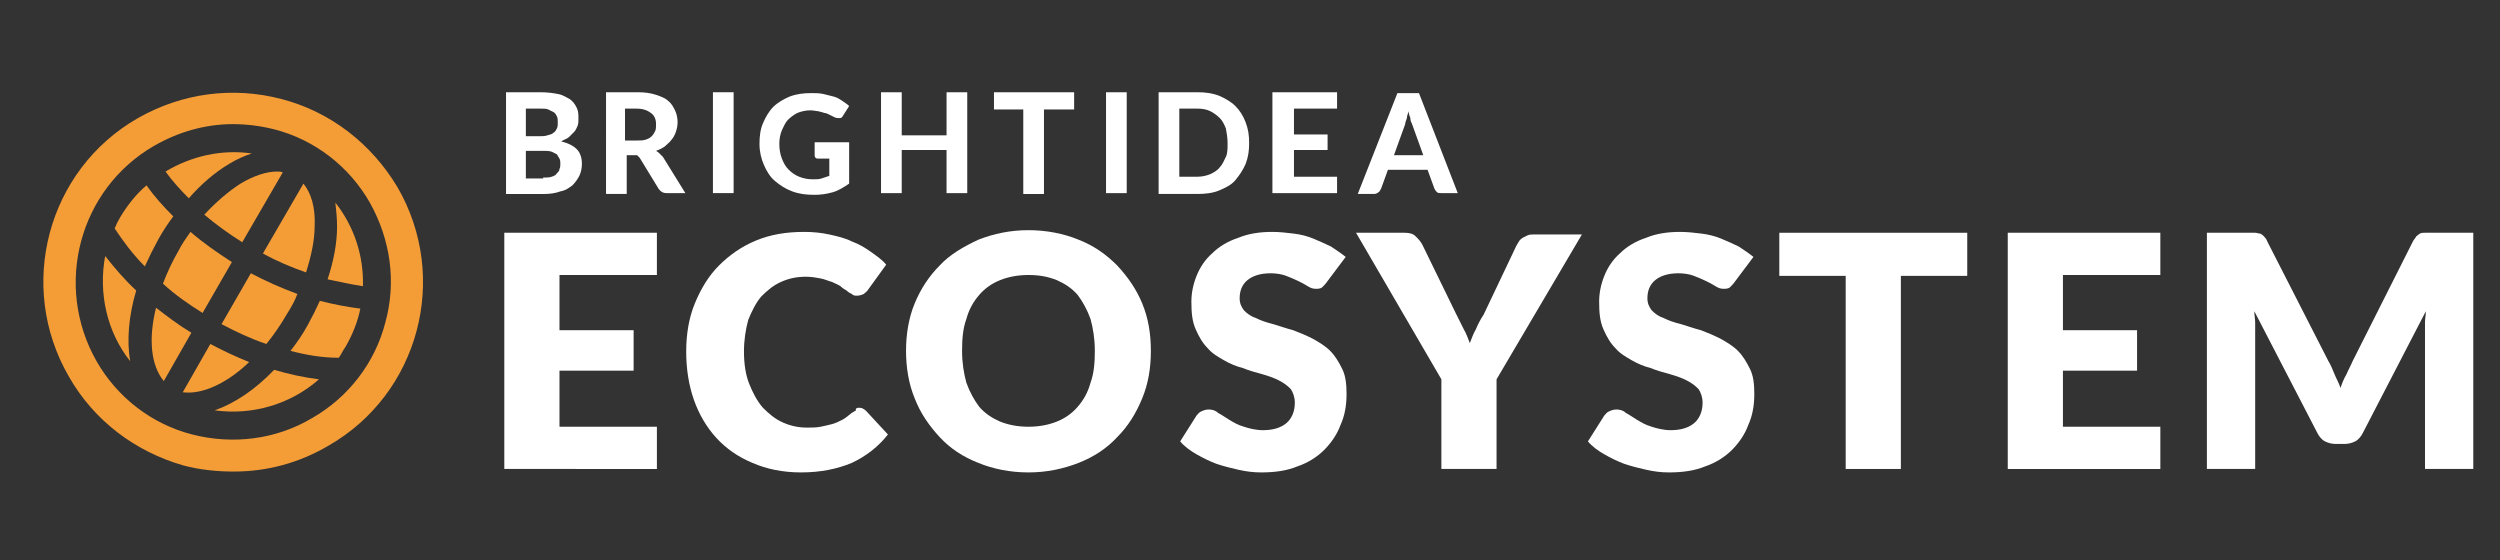
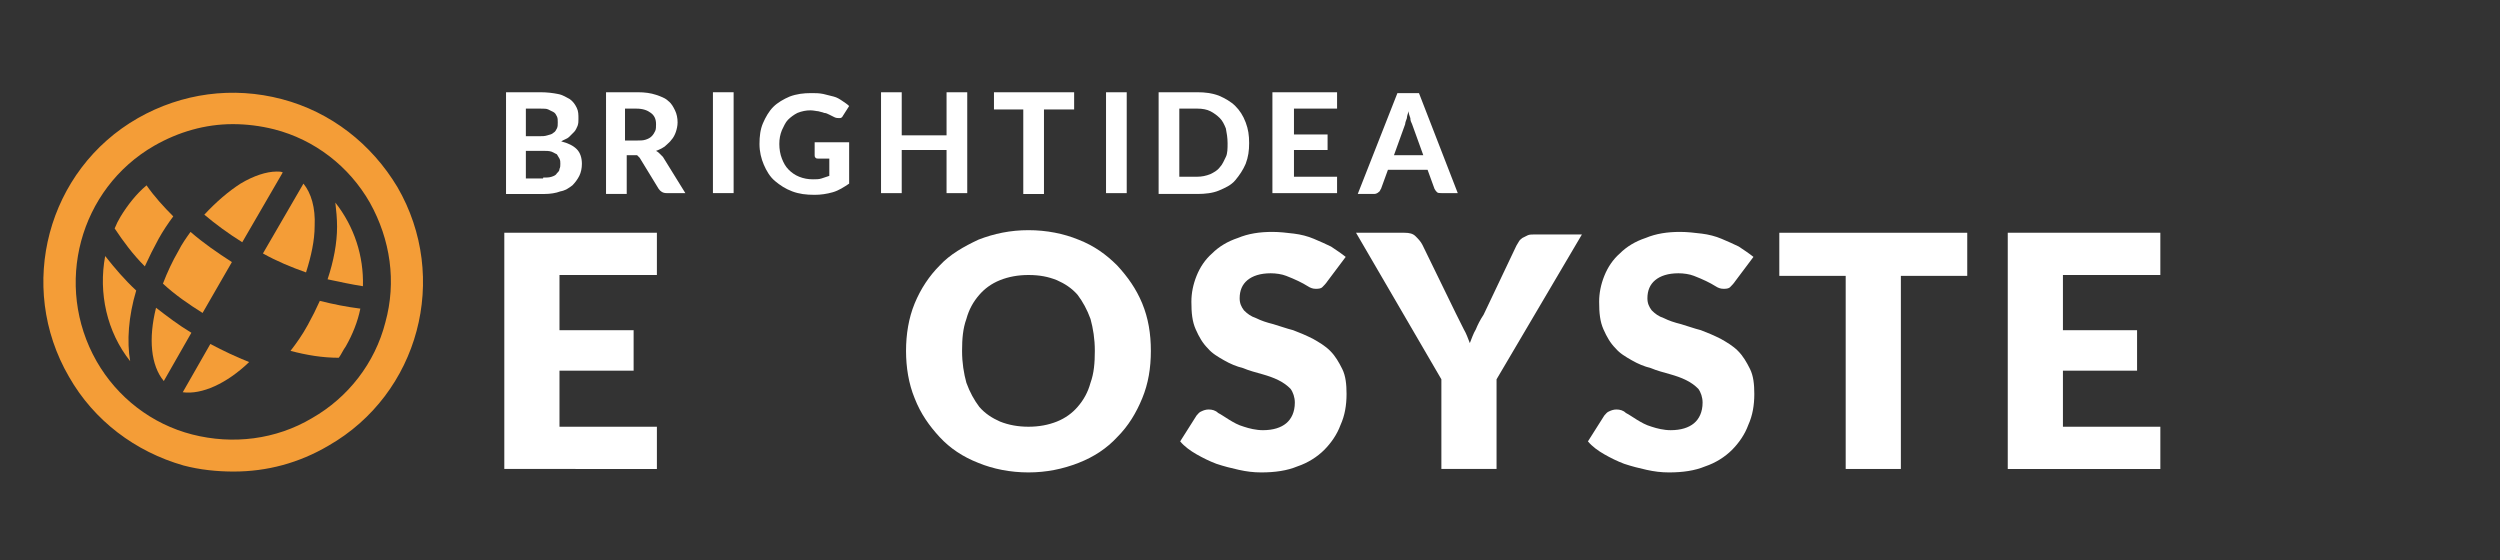
<svg xmlns="http://www.w3.org/2000/svg" version="1.1" id="Layer_1" x="0px" y="0px" viewBox="0 0 290 65" style="enable-background:new 0 0 290 65;" xml:space="preserve">
  <rect x="0" y="0" width="290" height="65" fill="#333333" stroke="none" />
  <style type="text/css">
	.st0{fill:#FFFFFF;}
	.st1{fill:#F49D37;}
</style>
  <g>
    <g>
      <g>
        <path class="st0" d="M62.7,10.7c0.8,0,1.5,0.1,2,0.2c0.6,0.1,1,0.4,1.4,0.6c0.4,0.3,0.6,0.6,0.8,1c0.2,0.4,0.2,0.8,0.2,1.3     c0,0.3,0,0.5-0.1,0.8c-0.1,0.2-0.2,0.5-0.4,0.7c-0.2,0.2-0.4,0.4-0.6,0.6s-0.6,0.3-0.9,0.5c0.8,0.2,1.4,0.5,1.8,0.9     c0.4,0.4,0.6,1,0.6,1.7c0,0.5-0.1,1-0.3,1.4c-0.2,0.4-0.5,0.8-0.8,1.1c-0.4,0.3-0.8,0.6-1.4,0.7c-0.5,0.2-1.2,0.3-1.8,0.3h-4.5     V10.7H62.7z M61,12.6v3.2h1.6c0.3,0,0.6,0,0.9-0.1c0.3-0.1,0.5-0.1,0.7-0.3c0.2-0.1,0.3-0.3,0.4-0.5c0.1-0.2,0.1-0.4,0.1-0.7     c0-0.3,0-0.5-0.1-0.7c-0.1-0.2-0.2-0.4-0.4-0.5c-0.2-0.1-0.4-0.2-0.6-0.3c-0.2-0.1-0.5-0.1-0.9-0.1H61z M63,20.6     c0.4,0,0.7,0,1-0.1c0.3-0.1,0.5-0.2,0.6-0.4c0.2-0.2,0.3-0.3,0.3-0.5c0.1-0.2,0.1-0.4,0.1-0.6c0-0.2,0-0.4-0.1-0.6     c-0.1-0.2-0.2-0.3-0.3-0.5c-0.2-0.1-0.4-0.2-0.6-0.3c-0.3-0.1-0.6-0.1-0.9-0.1H61v3.2H63z" />
        <path class="st0" d="M79.5,22.4h-2.2c-0.4,0-0.7-0.2-0.9-0.5l-2.2-3.6c-0.1-0.1-0.2-0.2-0.3-0.3C73.8,18,73.7,18,73.5,18h-0.8     v4.5h-2.4V10.7h3.7c0.8,0,1.5,0.1,2.1,0.3c0.6,0.2,1.1,0.4,1.4,0.7c0.4,0.3,0.6,0.7,0.8,1.1c0.2,0.4,0.3,0.9,0.3,1.4     c0,0.4-0.1,0.8-0.2,1.1c-0.1,0.3-0.3,0.7-0.5,0.9c-0.2,0.3-0.5,0.5-0.8,0.8c-0.3,0.2-0.7,0.4-1,0.5c0.2,0.1,0.3,0.2,0.4,0.3     c0.1,0.1,0.3,0.3,0.4,0.4L79.5,22.4z M73.9,16.3c0.4,0,0.7,0,1-0.1c0.3-0.1,0.5-0.2,0.7-0.4c0.2-0.2,0.3-0.4,0.4-0.6     c0.1-0.2,0.1-0.5,0.1-0.8c0-0.6-0.2-1-0.6-1.3c-0.4-0.3-0.9-0.5-1.7-0.5h-1.3v3.7H73.9z" />
        <path class="st0" d="M85.1,22.4h-2.4V10.7h2.4V22.4z" />
        <path class="st0" d="M94.5,16.5h4v4.8c-0.6,0.4-1.2,0.8-1.9,1c-0.7,0.2-1.4,0.3-2.1,0.3c-1,0-1.8-0.1-2.6-0.4     c-0.8-0.3-1.4-0.7-2-1.2c-0.6-0.5-1-1.2-1.3-1.9c-0.3-0.7-0.5-1.5-0.5-2.4c0-0.9,0.1-1.7,0.4-2.4c0.3-0.7,0.7-1.4,1.2-1.9     c0.5-0.5,1.2-0.9,1.9-1.2c0.8-0.3,1.6-0.4,2.5-0.4c0.5,0,0.9,0,1.4,0.1c0.4,0.1,0.8,0.2,1.2,0.3c0.4,0.1,0.7,0.3,1,0.5     c0.3,0.2,0.6,0.4,0.8,0.6l-0.7,1.1c-0.1,0.2-0.2,0.3-0.4,0.3c-0.2,0-0.4,0-0.6-0.1c-0.2-0.1-0.4-0.2-0.6-0.3     c-0.2-0.1-0.4-0.2-0.6-0.2c-0.2-0.1-0.4-0.1-0.7-0.2c-0.2,0-0.5-0.1-0.9-0.1c-0.5,0-1,0.1-1.5,0.3c-0.4,0.2-0.8,0.5-1.1,0.8     c-0.3,0.3-0.5,0.8-0.7,1.2c-0.2,0.5-0.3,1-0.3,1.6c0,0.6,0.1,1.2,0.3,1.7c0.2,0.5,0.4,0.9,0.8,1.3c0.3,0.3,0.7,0.6,1.2,0.8     c0.5,0.2,1,0.3,1.6,0.3c0.4,0,0.7,0,1-0.1c0.3-0.1,0.6-0.2,0.9-0.3v-2H95c-0.2,0-0.3,0-0.4-0.1c-0.1-0.1-0.1-0.2-0.1-0.3V16.5z" />
        <path class="st0" d="M112.2,10.7v11.7h-2.4v-5h-5.2v5h-2.4V10.7h2.4v5h5.2v-5H112.2z" />
        <path class="st0" d="M124.5,12.7h-3.4v9.8h-2.4v-9.8h-3.4v-2h9.3V12.7z" />
        <path class="st0" d="M130.7,22.4h-2.4V10.7h2.4V22.4z" />
        <path class="st0" d="M144.9,16.6c0,0.9-0.1,1.6-0.4,2.4c-0.3,0.7-0.7,1.3-1.2,1.9s-1.2,0.9-1.9,1.2c-0.7,0.3-1.6,0.4-2.5,0.4     h-4.5V10.7h4.5c0.9,0,1.7,0.1,2.5,0.4c0.7,0.3,1.4,0.7,1.9,1.2c0.5,0.5,0.9,1.1,1.2,1.9C144.8,15,144.9,15.7,144.9,16.6z      M142.4,16.6c0-0.6-0.1-1.2-0.2-1.7c-0.2-0.5-0.4-0.9-0.7-1.2c-0.3-0.3-0.7-0.6-1.1-0.8c-0.4-0.2-0.9-0.3-1.5-0.3h-2.1v7.9h2.1     c0.5,0,1-0.1,1.5-0.3c0.4-0.2,0.8-0.4,1.1-0.8c0.3-0.3,0.5-0.8,0.7-1.2C142.4,17.8,142.4,17.2,142.4,16.6z" />
        <path class="st0" d="M150.1,12.6v3h3.9v1.8h-3.9v3.1h5v1.9h-7.5V10.7h7.5v1.9H150.1z" />
        <path class="st0" d="M169.1,22.4h-1.9c-0.2,0-0.4,0-0.5-0.1c-0.1-0.1-0.2-0.2-0.3-0.4l-0.8-2.2H161l-0.8,2.2     c-0.1,0.1-0.1,0.3-0.3,0.4c-0.1,0.1-0.3,0.2-0.5,0.2h-1.9l4.6-11.7h2.5L169.1,22.4z M165.1,18l-1.3-3.6c-0.1-0.2-0.2-0.4-0.2-0.7     c-0.1-0.3-0.2-0.5-0.2-0.8c-0.1,0.3-0.2,0.6-0.2,0.8c-0.1,0.3-0.2,0.5-0.2,0.7l-1.3,3.6H165.1z" />
      </g>
      <g>
        <path class="st0" d="M64.9,31.9v6.4h8.6V43h-8.6v6.5h11.3v4.9H58.5V27h17.7v4.9H64.9z" />
-         <path class="st0" d="M99.6,47.3c0.2,0,0.3,0,0.5,0.1c0.2,0.1,0.3,0.2,0.4,0.3l2.5,2.7c-1.1,1.4-2.5,2.5-4.2,3.3     c-1.7,0.7-3.6,1.1-5.9,1.1c-2.1,0-4-0.4-5.6-1.1c-1.7-0.7-3.1-1.7-4.2-2.9c-1.1-1.2-2-2.7-2.6-4.4c-0.6-1.7-0.9-3.6-0.9-5.6     c0-2,0.3-3.9,1-5.6c0.7-1.7,1.6-3.2,2.8-4.4c1.2-1.2,2.6-2.2,4.3-2.9c1.7-0.7,3.5-1,5.6-1c1,0,2,0.1,2.9,0.3     c0.9,0.2,1.8,0.4,2.6,0.8c0.8,0.3,1.5,0.7,2.2,1.2c0.7,0.5,1.3,0.9,1.8,1.5l-2.1,2.9c-0.1,0.2-0.3,0.3-0.5,0.5     c-0.2,0.1-0.5,0.2-0.8,0.2c-0.2,0-0.4,0-0.6-0.2c-0.2-0.1-0.4-0.2-0.6-0.4c-0.2-0.1-0.5-0.3-0.7-0.5c-0.3-0.2-0.6-0.3-1-0.5     c-0.4-0.1-0.8-0.3-1.3-0.4c-0.5-0.1-1.1-0.2-1.7-0.2c-1.1,0-2,0.2-2.9,0.6c-0.9,0.4-1.6,1-2.3,1.7c-0.6,0.7-1.1,1.7-1.5,2.7     c-0.3,1.1-0.5,2.3-0.5,3.7c0,1.4,0.2,2.7,0.6,3.7s0.9,2,1.6,2.8c0.7,0.7,1.4,1.3,2.3,1.7c0.9,0.4,1.8,0.6,2.8,0.6     c0.6,0,1.1,0,1.6-0.1c0.5-0.1,0.9-0.2,1.3-0.3c0.4-0.1,0.8-0.3,1.2-0.5c0.4-0.2,0.7-0.5,1.1-0.8c0.2-0.1,0.3-0.2,0.5-0.3     C99.2,47.4,99.4,47.3,99.6,47.3z" />
        <path class="st0" d="M133.5,40.7c0,2-0.3,3.8-1,5.5c-0.7,1.7-1.6,3.2-2.9,4.5c-1.2,1.3-2.7,2.3-4.5,3c-1.8,0.7-3.7,1.1-5.8,1.1     c-2.1,0-4.1-0.4-5.8-1.1c-1.8-0.7-3.3-1.7-4.5-3c-1.2-1.3-2.2-2.7-2.9-4.5c-0.7-1.7-1-3.6-1-5.5s0.3-3.8,1-5.5     c0.7-1.7,1.7-3.2,2.9-4.4c1.2-1.3,2.8-2.2,4.5-3c1.8-0.7,3.7-1.1,5.8-1.1c2.1,0,4.1,0.4,5.8,1.1c1.8,0.7,3.2,1.7,4.5,3     c1.2,1.3,2.2,2.7,2.9,4.4C133.2,36.9,133.5,38.7,133.5,40.7z M127,40.7c0-1.4-0.2-2.6-0.5-3.7c-0.4-1.1-0.9-2-1.5-2.8     c-0.7-0.8-1.5-1.3-2.4-1.7c-1-0.4-2-0.6-3.3-0.6c-1.2,0-2.3,0.2-3.3,0.6c-1,0.4-1.8,1-2.4,1.7c-0.7,0.8-1.2,1.7-1.5,2.8     c-0.4,1.1-0.5,2.3-0.5,3.7c0,1.4,0.2,2.6,0.5,3.7c0.4,1.1,0.9,2,1.5,2.8c0.7,0.8,1.5,1.3,2.4,1.7c1,0.4,2.1,0.6,3.3,0.6     c1.2,0,2.3-0.2,3.3-0.6c1-0.4,1.8-1,2.4-1.7c0.7-0.8,1.2-1.7,1.5-2.8C126.9,43.3,127,42.1,127,40.7z" />
        <path class="st0" d="M154,32.6c-0.2,0.3-0.4,0.5-0.6,0.7s-0.5,0.2-0.8,0.2c-0.3,0-0.6-0.1-0.9-0.3s-0.7-0.4-1.1-0.6     c-0.4-0.2-0.9-0.4-1.4-0.6c-0.5-0.2-1.2-0.3-1.8-0.3c-1.2,0-2.1,0.3-2.7,0.8c-0.6,0.5-0.9,1.2-0.9,2.1c0,0.6,0.2,1,0.5,1.4     c0.4,0.4,0.8,0.7,1.4,0.9c0.6,0.3,1.2,0.5,2,0.7c0.7,0.2,1.5,0.5,2.3,0.7c0.8,0.3,1.5,0.6,2.3,1c0.7,0.4,1.4,0.8,2,1.4     c0.6,0.6,1,1.3,1.4,2.1c0.4,0.8,0.5,1.8,0.5,2.9c0,1.3-0.2,2.5-0.7,3.6c-0.4,1.1-1.1,2.1-1.9,2.9c-0.8,0.8-1.9,1.5-3.1,1.9     c-1.2,0.5-2.6,0.7-4.2,0.7c-0.9,0-1.7-0.1-2.6-0.3c-0.9-0.2-1.7-0.4-2.6-0.7c-0.8-0.3-1.6-0.7-2.3-1.1s-1.4-0.9-1.9-1.5l1.9-3     c0.2-0.2,0.3-0.4,0.6-0.5c0.2-0.1,0.5-0.2,0.8-0.2c0.4,0,0.8,0.1,1.1,0.4c0.4,0.2,0.8,0.5,1.3,0.8c0.5,0.3,1,0.6,1.7,0.8     c0.6,0.2,1.4,0.4,2.2,0.4c1.2,0,2.1-0.3,2.7-0.8c0.6-0.5,1-1.3,1-2.4c0-0.6-0.2-1.2-0.5-1.6c-0.4-0.4-0.8-0.7-1.4-1     c-0.6-0.3-1.2-0.5-1.9-0.7c-0.7-0.2-1.5-0.4-2.2-0.7c-0.8-0.2-1.5-0.5-2.2-0.9c-0.7-0.4-1.4-0.8-1.9-1.4c-0.6-0.6-1-1.3-1.4-2.2     c-0.4-0.9-0.5-1.9-0.5-3.2c0-1,0.2-2,0.6-3s1-1.9,1.8-2.6c0.8-0.8,1.8-1.4,3-1.8c1.2-0.5,2.5-0.7,4-0.7c0.8,0,1.7,0.1,2.5,0.2     c0.8,0.1,1.6,0.3,2.3,0.6c0.7,0.3,1.4,0.6,2,0.9c0.6,0.4,1.2,0.8,1.7,1.2L154,32.6z" />
        <path class="st0" d="M173.6,44v10.4h-6.4V44l-9.9-17h5.6c0.6,0,1,0.1,1.3,0.4c0.3,0.3,0.6,0.6,0.8,1l3.9,8     c0.3,0.6,0.6,1.2,0.9,1.8c0.3,0.5,0.5,1.1,0.7,1.6c0.2-0.5,0.4-1.1,0.7-1.6c0.2-0.5,0.5-1.1,0.9-1.7l3.8-8     c0.1-0.2,0.2-0.3,0.3-0.5c0.1-0.2,0.3-0.3,0.4-0.4c0.2-0.1,0.4-0.2,0.6-0.3c0.2-0.1,0.5-0.1,0.7-0.1h5.6L173.6,44z" />
        <path class="st0" d="M201.3,32.6c-0.2,0.3-0.4,0.5-0.6,0.7s-0.5,0.2-0.8,0.2c-0.3,0-0.6-0.1-0.9-0.3s-0.7-0.4-1.1-0.6     c-0.4-0.2-0.9-0.4-1.4-0.6c-0.5-0.2-1.2-0.3-1.8-0.3c-1.2,0-2.1,0.3-2.7,0.8c-0.6,0.5-0.9,1.2-0.9,2.1c0,0.6,0.2,1,0.5,1.4     c0.4,0.4,0.8,0.7,1.4,0.9c0.6,0.3,1.2,0.5,2,0.7c0.7,0.2,1.5,0.5,2.3,0.7c0.8,0.3,1.5,0.6,2.3,1c0.7,0.4,1.4,0.8,2,1.4     s1,1.3,1.4,2.1c0.4,0.8,0.5,1.8,0.5,2.9c0,1.3-0.2,2.5-0.7,3.6c-0.4,1.1-1.1,2.1-1.9,2.9c-0.8,0.8-1.9,1.5-3.1,1.9     c-1.2,0.5-2.6,0.7-4.2,0.7c-0.9,0-1.7-0.1-2.6-0.3c-0.9-0.2-1.7-0.4-2.6-0.7c-0.8-0.3-1.6-0.7-2.3-1.1c-0.7-0.4-1.4-0.9-1.9-1.5     l1.9-3c0.2-0.2,0.3-0.4,0.6-0.5c0.2-0.1,0.5-0.2,0.8-0.2c0.4,0,0.8,0.1,1.1,0.4c0.4,0.2,0.8,0.5,1.3,0.8c0.5,0.3,1,0.6,1.7,0.8     c0.6,0.2,1.4,0.4,2.2,0.4c1.2,0,2.1-0.3,2.7-0.8c0.6-0.5,1-1.3,1-2.4c0-0.6-0.2-1.2-0.5-1.6c-0.4-0.4-0.8-0.7-1.4-1     c-0.6-0.3-1.2-0.5-1.9-0.7c-0.7-0.2-1.5-0.4-2.2-0.7c-0.8-0.2-1.5-0.5-2.2-0.9c-0.7-0.4-1.4-0.8-1.9-1.4c-0.6-0.6-1-1.3-1.4-2.2     c-0.4-0.9-0.5-1.9-0.5-3.2c0-1,0.2-2,0.6-3c0.4-1,1-1.9,1.8-2.6c0.8-0.8,1.8-1.4,3-1.8c1.2-0.5,2.5-0.7,4-0.7     c0.8,0,1.7,0.1,2.5,0.2c0.8,0.1,1.6,0.3,2.3,0.6c0.7,0.3,1.4,0.6,2,0.9c0.6,0.4,1.2,0.8,1.7,1.2L201.3,32.6z" />
        <path class="st0" d="M228.2,32h-7.7v22.4h-6.4V32h-7.7v-5h21.8V32z" />
        <path class="st0" d="M239.3,31.9v6.4h8.6V43h-8.6v6.5h11.3v4.9h-17.7V27h17.7v4.9H239.3z" />
-         <path class="st0" d="M286.9,27v27.4h-5.6V38.6c0-0.4,0-0.8,0-1.2c0-0.4,0.1-0.9,0.1-1.3l-7.3,14.1c-0.2,0.4-0.5,0.8-0.9,1     c-0.4,0.2-0.8,0.3-1.3,0.3H271c-0.5,0-0.9-0.1-1.3-0.3c-0.4-0.2-0.7-0.6-0.9-1l-7.3-14.1c0,0.5,0.1,0.9,0.1,1.3     c0,0.4,0,0.8,0,1.2v15.8H256V27h4.9c0.3,0,0.5,0,0.7,0s0.4,0.1,0.6,0.1c0.2,0.1,0.3,0.2,0.4,0.3c0.1,0.1,0.3,0.3,0.4,0.6     l7.1,13.9c0.3,0.5,0.5,1,0.7,1.5c0.2,0.5,0.5,1,0.7,1.6c0.2-0.6,0.4-1.1,0.7-1.6c0.2-0.5,0.5-1,0.7-1.5l7-13.9     c0.1-0.2,0.3-0.4,0.4-0.6c0.1-0.1,0.3-0.2,0.4-0.3c0.2-0.1,0.3-0.1,0.6-0.1c0.2,0,0.4,0,0.7,0H286.9z" />
      </g>
    </g>
    <g>
      <path class="st1" d="M21.3,54C15.7,52.4,10.9,48.8,8,43.7c-6.1-10.5-2.5-24,8-30c5.1-2.9,11-3.7,16.7-2.2    c5.7,1.5,10.4,5.2,13.4,10.2c6.1,10.5,2.5,24-8,30c-3.4,2-7.1,3-11,3C25.2,54.7,23.2,54.5,21.3,54z M17.9,16.9    c-8.7,5-11.7,16.2-6.7,25c2.4,4.2,6.4,7.3,11.1,8.5C27,51.6,32,51,36.2,48.5c4.2-2.4,7.3-6.4,8.5-11.1c1.3-4.7,0.6-9.6-1.8-13.9    c-2.4-4.2-6.4-7.3-11.1-8.5c-1.6-0.4-3.2-0.6-4.8-0.6C23.8,14.4,20.7,15.3,17.9,16.9z" />
      <g>
        <path class="st1" d="M30.5,29.4l4.7-8.1c0.9,1.1,1.4,2.8,1.3,4.9c0,1.7-0.4,3.5-1,5.4C33.8,31,32.1,30.3,30.5,29.4z" />
        <path class="st1" d="M27.9,21.3c1.5-0.9,3-1.4,4.2-1.4c0.3,0,0.5,0,0.7,0.1l-4.7,8.1c-1.6-1-3.1-2.1-4.4-3.2     C25.1,23.4,26.5,22.2,27.9,21.3z" />
        <path class="st1" d="M22.1,26.9c1.5,1.3,3.1,2.4,4.8,3.5l-3.4,5.9c-1.6-1-3.2-2.1-4.6-3.4c0.5-1.3,1.1-2.6,1.8-3.8     C21.1,28.3,21.6,27.6,22.1,26.9z" />
        <path class="st1" d="M17,21.5c0.9,1.3,2,2.5,3.1,3.6c-0.6,0.8-1.2,1.7-1.7,2.6c-0.6,1.1-1.1,2.1-1.6,3.2     c-1.4-1.4-2.5-2.9-3.5-4.4c0.2-0.5,0.4-0.9,0.7-1.4C14.8,23.8,15.8,22.5,17,21.5z" />
-         <path class="st1" d="M30.9,39.9c-1.8-0.6-3.5-1.4-5.2-2.3l3.4-5.9c1.7,0.9,3.5,1.7,5.4,2.4c-0.3,0.8-0.7,1.5-1.2,2.3     C32.6,37.6,31.8,38.8,30.9,39.9z" />
        <path class="st1" d="M18.1,35.7c1.3,1,2.6,2,4.1,2.9l-3.2,5.6C17.5,42.4,17.2,39.3,18.1,35.7z" />
-         <path class="st1" d="M31.8,42.9c1.7,0.5,3.5,0.9,5.2,1.1c-3.3,2.9-7.7,4.2-12.1,3.6C27.2,46.8,29.6,45.2,31.8,42.9z" />
        <path class="st1" d="M21.2,45.5l3.2-5.6c1.5,0.8,3,1.5,4.5,2.1C26.3,44.5,23.4,45.8,21.2,45.5z" />
        <path class="st1" d="M33.7,40.7c0.7-0.9,1.4-1.9,2-3c0.5-0.9,1-1.9,1.4-2.8c1.6,0.4,3.1,0.7,4.7,0.9c-0.3,1.5-0.9,3-1.7,4.4     c-0.3,0.4-0.5,0.9-0.8,1.3C37.4,41.5,35.6,41.2,33.7,40.7z" />
        <path class="st1" d="M15.8,33.7c-0.9,3-1.1,5.9-0.7,8.2c-2.7-3.4-3.7-7.9-2.9-12.2C13.3,31.1,14.5,32.5,15.8,33.7z" />
-         <path class="st1" d="M26.6,19c-1.7,1-3.3,2.4-4.7,4c-1-1-1.9-2-2.7-3.1c3-1.8,6.5-2.6,10-2.1C28.3,18.1,27.4,18.5,26.6,19z" />
        <path class="st1" d="M38,32.4c0.7-2.1,1.1-4.2,1.1-6.1c0-1-0.1-1.9-0.2-2.8c2.2,2.8,3.3,6.2,3.2,9.7C40.8,33,39.4,32.7,38,32.4z" />
      </g>
    </g>
  </g>
</svg>